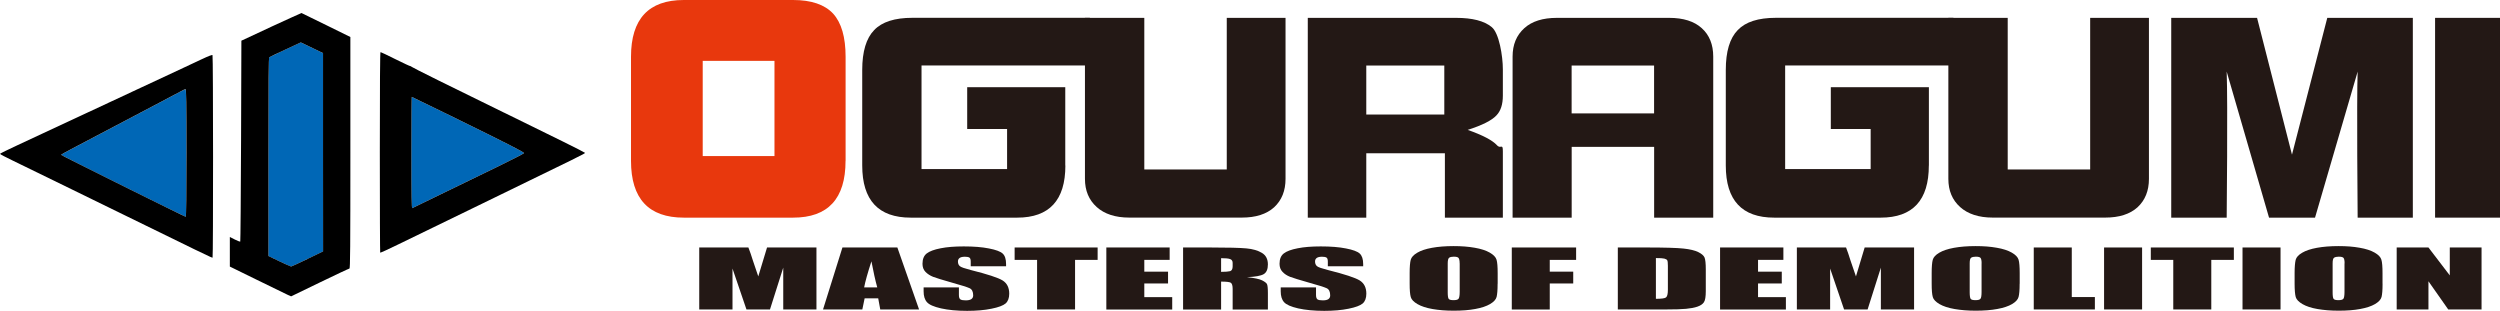
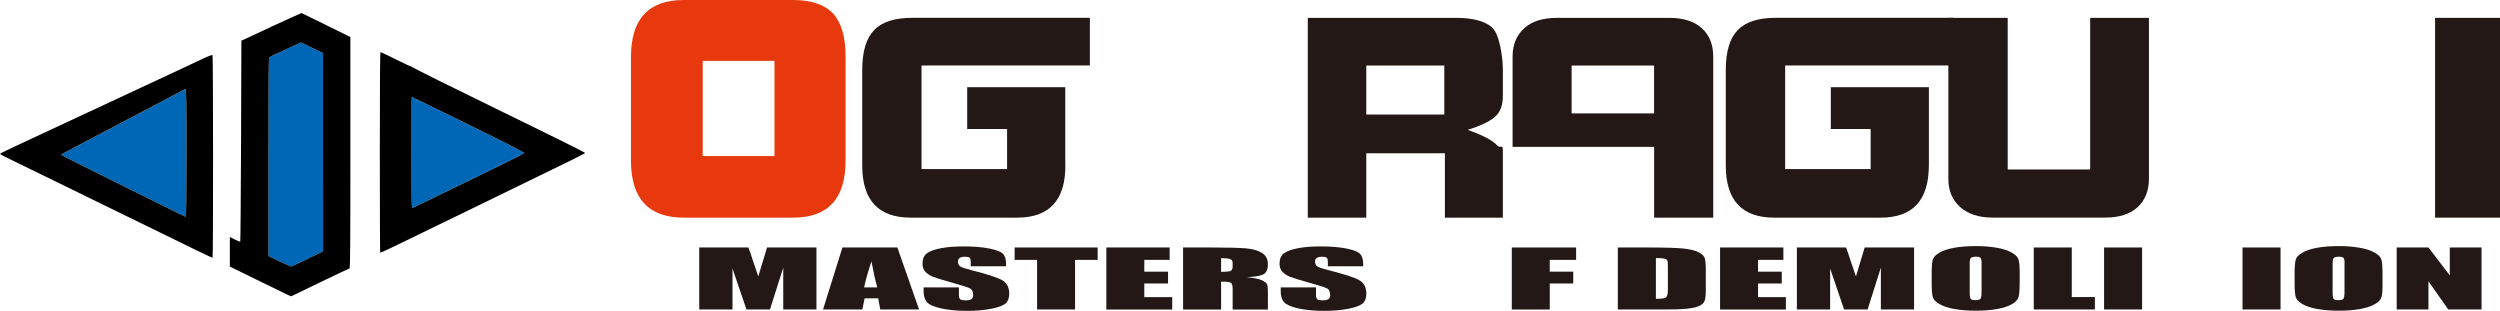
<svg xmlns="http://www.w3.org/2000/svg" id="_レイヤー_2" data-name="レイヤー 2" viewBox="0 0 467.51 58.12">
  <defs>
    <style>
      .cls-1 {
        fill: #231815;
      }

      .cls-1, .cls-2, .cls-3, .cls-4 {
        stroke-width: 0px;
      }

      .cls-2 {
        fill: #e8380d;
      }

      .cls-3 {
        fill: #0067b6;
      }

      .cls-4 {
        fill: #000;
      }
    </style>
  </defs>
  <g id="_レイヤー_1-2" data-name="レイヤー 1">
    <g>
      <g>
        <g>
          <path class="cls-2" d="M158.12,30.08c0,7.08-3.27,10.62-9.81,10.62h-20.43c-6.58,0-9.88-3.54-9.88-10.62V10.61c0-7.07,3.29-10.61,9.88-10.61h20.43c3.4,0,5.9.85,7.49,2.55,1.55,1.71,2.33,4.4,2.33,8.06v19.46ZM144.83,29.19V11.38h-13.42v17.81h13.42Z" />
          <path class="cls-1" d="M199.23,30.95c0,6.49-3,9.75-9.01,9.75h-19.91c-6.04,0-9.07-3.25-9.07-9.75V13.08c0-3.44.75-5.93,2.24-7.46,1.46-1.53,3.84-2.29,7.14-2.29h33.19v8.91h-31.48v19.38h16v-7.5h-7.46v-7.81h18.34v14.64Z" />
-           <path class="cls-1" d="M240.4,33.45c0,2.22-.71,3.99-2.13,5.31-1.43,1.29-3.44,1.93-6.05,1.93h-21.05c-2.6,0-4.64-.67-6.09-1.98-1.46-1.32-2.19-3.07-2.19-5.26V3.34h11.1v28.35h15.42V3.34s10.99,0,10.99,0v30.11Z" />
          <path class="cls-1" d="M281.04,40.7h-10.84v-12.04h-14.7v12.04h-10.94V3.34h27.72c3.06,0,5.28.57,6.67,1.72,1.39,1.11,2.09,5.42,2.09,7.92v4.91c0,1.63-.4,2.86-1.2,3.69-.87.94-2.66,1.84-5.37,2.71,2.78.98,4.61,1.93,5.47,2.87.73.8,1.1-.48,1.1,1.15v12.4ZM270.09,21.42v-9.17h-14.59v9.17h14.59Z" />
-           <path class="cls-1" d="M320.38,40.7h-11.05v-13.24h-15.42v13.24h-11.05V10.58c0-2.23.73-3.99,2.19-5.31,1.42-1.29,3.46-1.93,6.1-1.93h20.99c2.64,0,4.68.64,6.1,1.93,1.42,1.28,2.14,3.06,2.14,5.31v30.12ZM309.32,21.21v-8.96h-15.42v8.96h15.42Z" />
+           <path class="cls-1" d="M320.38,40.7h-11.05v-13.24h-15.42h-11.05V10.58c0-2.23.73-3.99,2.19-5.31,1.42-1.29,3.46-1.93,6.1-1.93h20.99c2.64,0,4.68.64,6.1,1.93,1.42,1.28,2.14,3.06,2.14,5.31v30.12ZM309.32,21.21v-8.96h-15.42v8.96h15.42Z" />
          <path class="cls-1" d="M360.7,30.95c0,6.49-3,9.75-9.01,9.75h-19.9c-6.05,0-9.06-3.25-9.06-9.75V13.08c0-3.44.74-5.93,2.24-7.46,1.46-1.53,3.83-2.29,7.14-2.29h33.19v8.91h-31.47v19.38h15.99v-7.5h-7.45v-7.81h18.34v14.64Z" />
          <path class="cls-1" d="M401.86,33.45c0,2.22-.71,3.99-2.13,5.31-1.43,1.29-3.44,1.93-6.04,1.93h-21.05c-2.6,0-4.64-.67-6.1-1.98-1.46-1.32-2.19-3.07-2.19-5.26V3.34h11.1v28.35h15.42V3.34h10.99v30.11Z" />
-           <path class="cls-1" d="M451.21,40.7h-10.32s-.2-21.85,0-27.31l-7.97,27.31h-8.6l-7.92-27.31c.22,5.94,0,27.31,0,27.31h-10.37V3.34s16.05,0,16.05,0l6.53,25.58,6.6-25.58h16v37.36Z" />
          <path class="cls-1" d="M467.51,40.7h-12.14V3.34h12.14v37.36Z" />
        </g>
        <g>
          <path class="cls-1" d="M152.68,46.28v11.59h-6.21v-7.82s-2.48,7.82-2.48,7.82h-4.4l-2.61-7.65v7.65h-6.22v-11.59h9.19c.28.7.56,1.52.85,2.46l1,2.95,1.64-5.41h9.24Z" />
          <path class="cls-1" d="M167.81,46.28l4.06,11.59h-7.26l-.38-2.08h-2.54l-.43,2.08h-7.35l3.63-11.59h10.27ZM164.05,53.74c-.37-1.31-.72-2.94-1.09-4.87-.72,2.22-1.17,3.84-1.36,4.87h2.45Z" />
          <path class="cls-1" d="M188.13,49.79h-6.6v-.86c0-.4-.08-.66-.25-.76-.17-.11-.45-.16-.84-.16-.43,0-.75.07-.97.22-.22.15-.33.37-.33.67,0,.39.12.68.37.88.23.2.9.42,2.01.71,3.16.79,5.16,1.45,5.98,1.96.82.52,1.23,1.34,1.23,2.47,0,.82-.23,1.43-.68,1.83-.46.39-1.34.72-2.64.98-1.31.27-2.83.4-4.56.4-1.9,0-3.52-.16-4.87-.46-1.35-.31-2.23-.69-2.64-1.17-.42-.47-.62-1.15-.62-2.01v-.75h6.6v1.41c0,.44.09.71.28.84.19.12.51.18.98.18s.82-.07,1.06-.23c.23-.16.35-.39.35-.7,0-.68-.22-1.13-.66-1.34-.45-.21-1.56-.56-3.32-1.05-1.76-.5-2.94-.86-3.51-1.08-.57-.23-1.04-.53-1.43-.93-.38-.39-.56-.9-.56-1.51,0-.89.27-1.53.8-1.94.54-.41,1.4-.73,2.59-.96,1.2-.24,2.63-.35,4.32-.35,1.84,0,3.42.12,4.71.38,1.3.25,2.16.57,2.58.96.42.39.63,1.04.63,1.96v.45Z" />
          <path class="cls-1" d="M205.26,46.28v2.32h-4.22v9.27h-7.1v-9.27h-4.2v-2.32h15.52Z" />
          <path class="cls-1" d="M206.88,46.28h11.85v2.32h-4.74v2.2h4.44v2.21h-4.44v2.55h5.22v2.32h-12.32v-11.59Z" />
          <path class="cls-1" d="M221.24,46.28h5.03c3.35,0,5.62.06,6.81.17,1.19.11,2.16.39,2.9.84.75.45,1.12,1.17,1.12,2.16,0,.9-.26,1.51-.79,1.82-.53.31-1.57.5-3.12.56,1.41.15,2.34.35,2.83.6.48.24.78.47.9.68.12.21.18.78.18,1.71v3.06h-6.59v-3.85c0-.62-.12-1.01-.35-1.16-.22-.14-.83-.21-1.81-.21v5.22h-7.11v-11.59ZM228.35,48.27v2.57c.8,0,1.36-.05,1.68-.13.32-.1.48-.4.48-.91v-.63c0-.37-.16-.61-.47-.72-.31-.12-.88-.17-1.69-.17Z" />
          <path class="cls-1" d="M254.91,49.79h-6.6v-.86c0-.4-.08-.66-.25-.76-.17-.11-.45-.16-.84-.16-.43,0-.75.07-.97.22-.22.15-.33.37-.33.67,0,.39.13.68.37.88.23.2.9.42,2.01.71,3.17.79,5.16,1.45,5.98,1.96.82.52,1.23,1.34,1.23,2.47,0,.82-.23,1.43-.68,1.83-.46.39-1.34.72-2.64.98-1.31.27-2.83.4-4.56.4-1.9,0-3.52-.16-4.87-.46-1.34-.31-2.22-.69-2.64-1.17-.42-.47-.62-1.15-.62-2.01v-.75h6.6v1.41c0,.44.1.71.28.84.19.12.51.18.98.18s.82-.07,1.05-.23c.23-.16.34-.39.34-.7,0-.68-.21-1.13-.65-1.34-.45-.21-1.56-.56-3.33-1.05-1.76-.5-2.93-.86-3.51-1.08-.58-.23-1.05-.53-1.42-.93-.38-.39-.56-.9-.56-1.51,0-.89.27-1.53.8-1.94.53-.41,1.4-.73,2.59-.96,1.19-.24,2.63-.35,4.32-.35,1.84,0,3.42.12,4.71.38,1.3.25,2.16.57,2.58.96.42.39.64,1.04.64,1.96v.45Z" />
-           <path class="cls-1" d="M280.06,53.06c0,1.17-.07,2-.19,2.47-.13.49-.54.93-1.22,1.33-.68.4-1.6.71-2.76.92-1.16.22-2.51.32-4.05.32s-2.78-.11-3.95-.31c-1.16-.2-2.1-.51-2.81-.92-.71-.41-1.13-.85-1.26-1.32-.14-.48-.21-1.31-.21-2.51v-1.98c0-1.17.07-1.99.2-2.47.13-.49.54-.93,1.22-1.33.67-.4,1.59-.71,2.76-.92,1.15-.21,2.51-.32,4.05-.32,1.46,0,2.77.1,3.94.31,1.16.2,2.1.5,2.81.91.71.41,1.13.85,1.27,1.33.14.47.21,1.31.21,2.5v1.98ZM272.96,49.26c0-.54-.08-.88-.22-1.04-.14-.15-.43-.22-.87-.22-.37,0-.66.06-.85.18-.19.12-.29.48-.29,1.07v5.41c0,.67.06,1.08.19,1.24.13.16.43.23.91.23s.79-.08.93-.27c.13-.18.21-.61.21-1.29v-5.33Z" />
          <path class="cls-1" d="M282.71,46.28h12.03v2.32h-4.93v2.2h4.39v2.21h-4.39v4.87h-7.1v-11.59Z" />
          <path class="cls-1" d="M302.55,46.28h5.31c3.43,0,5.75.07,6.96.2,1.21.13,2.13.35,2.76.66.63.31,1.02.65,1.18,1.02.15.38.23,1.11.23,2.21v4.06c0,1.04-.11,1.74-.35,2.09-.23.35-.63.62-1.2.82-.57.2-1.29.33-2.13.41-.84.08-2.12.12-3.81.12h-8.96v-11.59ZM309.66,48.27v7.61c1.02,0,1.66-.08,1.89-.26.23-.18.35-.65.35-1.42v-4.5c0-.53-.04-.87-.11-1.01-.08-.15-.27-.26-.55-.33-.28-.07-.8-.1-1.58-.1Z" />
          <path class="cls-1" d="M321.66,46.28h11.84v2.32h-4.74v2.2h4.44v2.21h-4.44v2.55h5.21v2.32h-12.31v-11.59Z" />
          <path class="cls-1" d="M357.94,46.28v11.59h-6.21v-7.82s-2.48,7.82-2.48,7.82h-4.4l-2.61-7.65v7.65h-6.22v-11.59h9.2c.27.7.55,1.52.84,2.46l1.01,2.95,1.63-5.41h9.24Z" />
          <path class="cls-1" d="M377.68,53.06c0,1.17-.07,2-.2,2.47-.13.49-.54.93-1.21,1.33-.68.4-1.6.71-2.76.92-1.16.22-2.51.32-4.06.32-1.46,0-2.77-.11-3.93-.31-1.17-.2-2.11-.51-2.82-.92-.7-.41-1.13-.85-1.26-1.32-.14-.48-.21-1.31-.21-2.51v-1.98c0-1.17.07-1.99.2-2.47.13-.49.54-.93,1.22-1.33.68-.4,1.6-.71,2.76-.92,1.16-.21,2.51-.32,4.04-.32s2.78.1,3.95.31c1.16.2,2.1.5,2.81.91.71.41,1.13.85,1.27,1.33.14.47.21,1.31.21,2.5v1.98ZM370.57,49.26c0-.54-.07-.88-.21-1.04-.14-.15-.43-.22-.87-.22-.37,0-.65.06-.86.18-.2.12-.29.48-.29,1.07v5.41c0,.67.07,1.08.19,1.24.13.16.43.23.9.23s.8-.08.93-.27c.14-.18.2-.61.2-1.29v-5.33Z" />
          <path class="cls-1" d="M387.43,46.28v9.27h4.32v2.32h-11.43v-11.59h7.11Z" />
          <path class="cls-1" d="M400.58,46.28v11.59h-7.11v-11.59h7.11Z" />
-           <path class="cls-1" d="M417.74,46.28v2.32h-4.22v9.27h-7.11v-9.27h-4.2v-2.32h15.53Z" />
          <path class="cls-1" d="M426.47,46.28v11.59h-7.11v-11.59h7.11Z" />
          <path class="cls-1" d="M445.55,53.06c0,1.17-.07,2-.19,2.47-.13.49-.54.93-1.22,1.33-.68.4-1.61.71-2.76.92-1.16.22-2.5.32-4.05.32-1.46,0-2.77-.11-3.94-.31-1.17-.2-2.1-.51-2.81-.92-.71-.41-1.13-.85-1.27-1.32-.13-.48-.21-1.31-.21-2.51v-1.98c0-1.17.08-1.99.2-2.47.13-.49.53-.93,1.22-1.33.68-.4,1.6-.71,2.76-.92,1.16-.21,2.5-.32,4.04-.32s2.78.1,3.94.31c1.16.2,2.1.5,2.81.91.71.41,1.13.85,1.26,1.33.14.47.21,1.31.21,2.5v1.98ZM438.45,49.26c0-.54-.07-.88-.21-1.04-.15-.15-.43-.22-.88-.22-.37,0-.65.06-.86.18-.2.12-.29.48-.29,1.07v5.41c0,.67.06,1.08.19,1.24.13.16.43.23.9.23s.79-.08.93-.27c.13-.18.2-.61.2-1.29v-5.33Z" />
          <path class="cls-1" d="M464.06,46.28v11.59h-6.23l-3.7-5.27v5.27h-5.94v-11.59h5.94l3.99,5.22v-5.22h5.93Z" />
        </g>
      </g>
      <g>
        <path class="cls-3" d="M33.88,17.05c-.36.2-2,1.07-3.67,1.95-3.54,1.85-6.51,3.42-11.4,6-1.95,1.03-4.4,2.32-5.47,2.88-1.06.56-1.93,1.04-1.93,1.08,0,.08,23.16,11.59,23.32,11.59.09,0,.13-4.37.13-11.93,0-9.45-.04-11.92-.17-11.92-.09,0-.45.16-.82.37Z" />
        <path class="cls-3" d="M84.03,21.54c-3.84-1.88-7-3.42-7.04-3.42-.04,0-.07,4.69-.07,10.43,0,8.29.03,10.42.17,10.37.09-.04,2.46-1.18,5.27-2.56,2.81-1.37,7.47-3.63,10.34-5.02,2.86-1.39,5.25-2.61,5.28-2.7.06-.18-2.87-1.66-13.95-7.1Z" />
        <path class="cls-3" d="M60.4,9.93l-2.08-1-2.08-1-2.86,1.33c-1.57.73-2.94,1.38-3.03,1.44-.13.08-.16,3.95-.16,18.64v18.54l2.04.98c1.13.54,2.12.98,2.2.98s1.46-.63,3.06-1.41l2.92-1.41v-18.54s-.01-18.54-.01-18.54Z" />
        <path class="cls-4" d="M56.37,2.44s-2.59,1.14-5.66,2.57l-5.57,2.6-.06,18.74c-.04,10.32-.11,18.78-.15,18.82-.05.05-.51-.12-1.02-.38l-.93-.47v5.53l5.08,2.49c2.79,1.37,5.37,2.63,5.73,2.79l.65.29,5.37-2.6c2.95-1.43,5.44-2.6,5.54-2.6.14,0,.17-3.9.17-21.65V6.92l-4.53-2.23c-2.49-1.22-4.57-2.24-4.62-2.26ZM57.5,48.43c-1.6.77-2.98,1.41-3.06,1.41s-1.06-.44-2.2-.98l-2.04-.98v-18.54c0-14.69.03-18.56.16-18.64.09-.06,1.45-.71,3.03-1.44l2.86-1.33,2.08,1,2.08,1v18.54s.01,18.54.01,18.54l-2.92,1.41Z" />
        <path class="cls-4" d="M94.29,21.08c-9.63-4.7-17.3-8.5-17.34-8.6-.03-.07-.13-.12-.23-.12s-1.37-.59-2.81-1.31c-1.44-.72-2.68-1.31-2.75-1.31-.09,0-.13,6.21-.13,18.72,0,10.3.03,18.75.07,18.79.04.04,1.62-.68,3.51-1.61,1.89-.92,8.91-4.34,15.62-7.59,18.46-8.97,19.21-9.34,19.17-9.47-.03-.1-6.06-3.09-15.11-7.51ZM92.71,31.34c-2.87,1.39-7.54,3.66-10.34,5.02-2.81,1.37-5.19,2.52-5.27,2.56-.13.05-.17-2.07-.17-10.37,0-5.74.03-10.43.07-10.43.04,0,3.2,1.54,7.04,3.42,11.09,5.44,14.02,6.93,13.95,7.1-.03.09-2.41,1.3-5.28,2.7Z" />
        <path class="cls-4" d="M37.67,11.1c-1.09.51-2.5,1.18-3.15,1.48-3.91,1.82-12.63,5.89-18.07,8.43-6.51,3.04-10.03,4.69-13.13,6.12-1.82.84-3.32,1.58-3.32,1.64,0,.07,1.02.61,2.26,1.2,1.24.6,6.29,3.06,11.24,5.48,26.35,12.9,26.13,12.79,26.25,12.72.13-.07.12-37.66-.01-37.86-.06-.09-.73.16-2.06.79ZM34.73,40.54c-.17,0-23.32-11.5-23.32-11.59,0-.04.87-.52,1.93-1.08,1.07-.55,3.52-1.85,5.47-2.88,4.89-2.58,7.87-4.14,11.4-6,1.67-.87,3.31-1.74,3.67-1.95.37-.21.72-.37.82-.37.13,0,.17,2.47.17,11.92,0,7.56-.05,11.93-.13,11.93Z" />
      </g>
    </g>
  </g>
</svg>